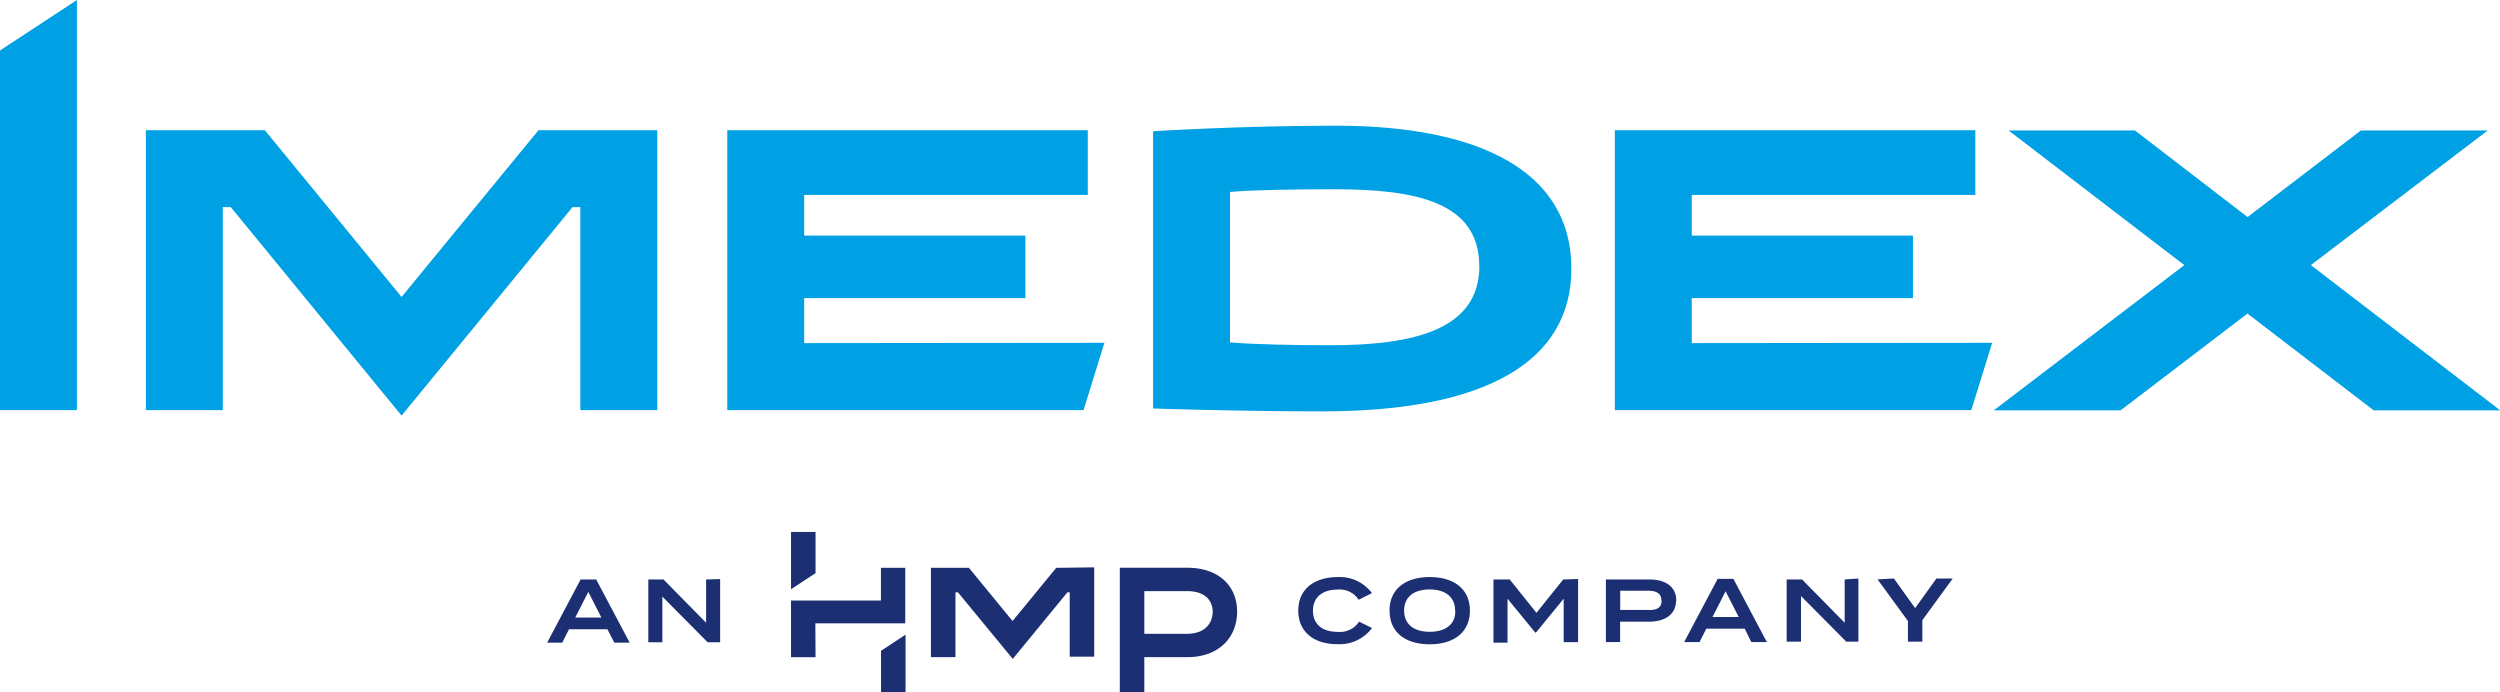
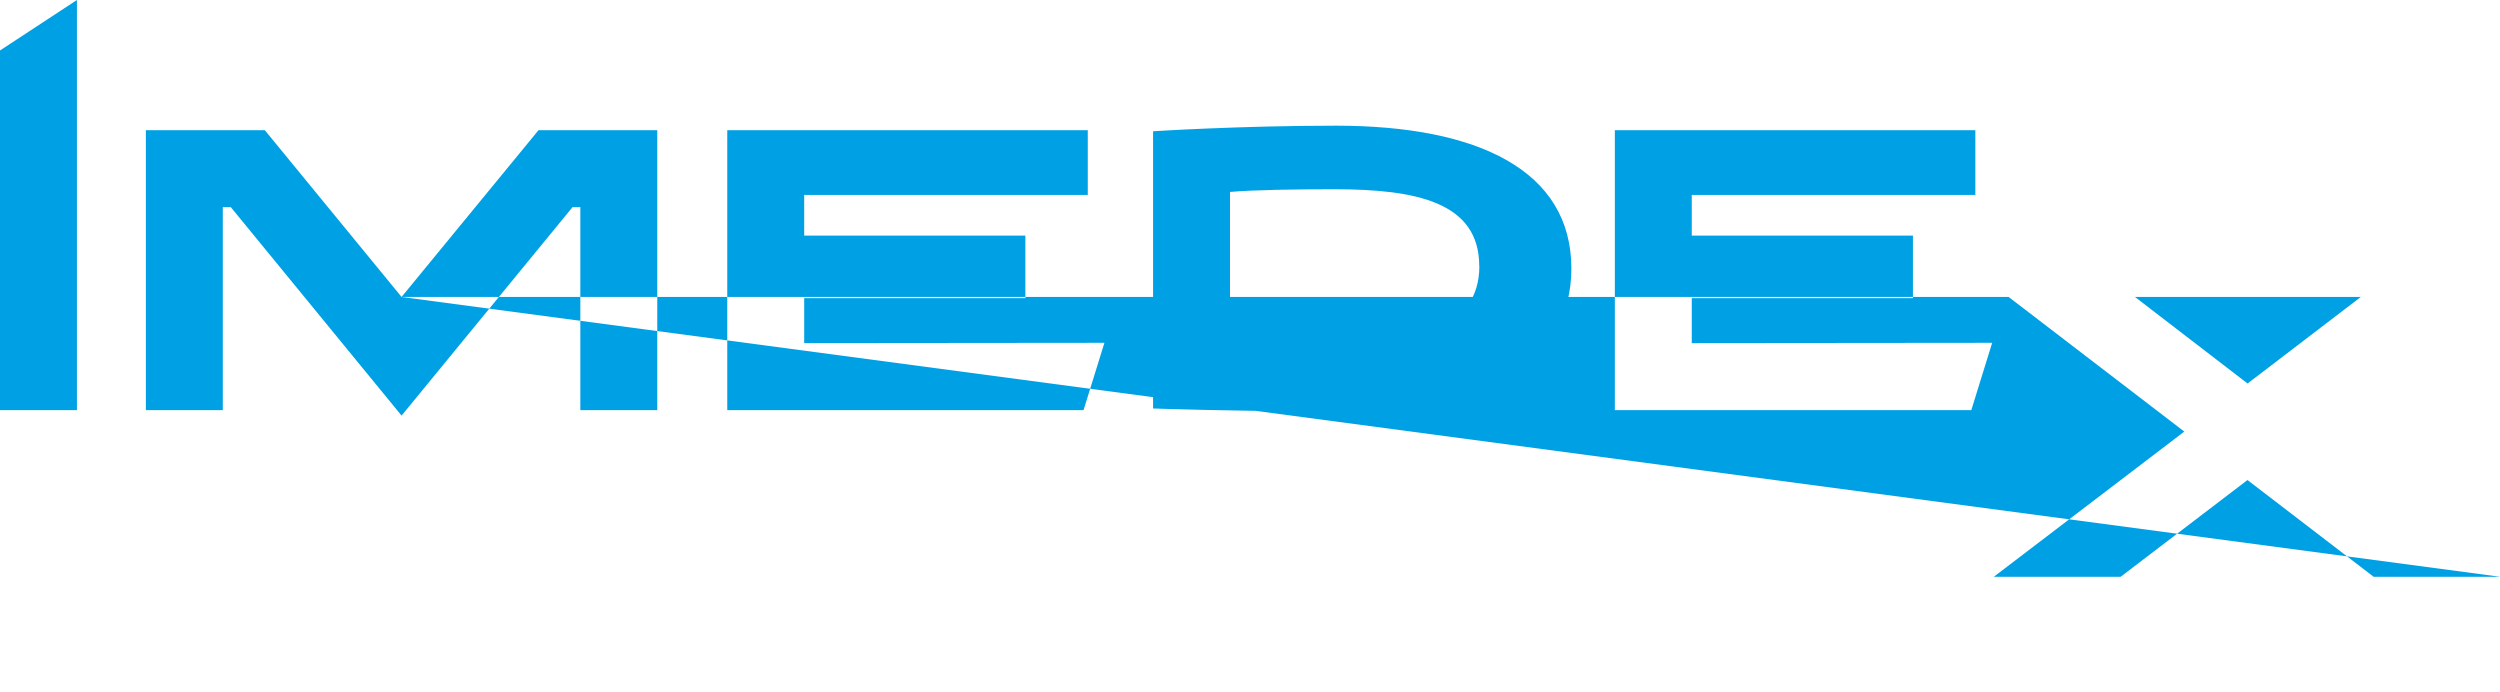
<svg xmlns="http://www.w3.org/2000/svg" id="logo_Imedex-HCP" viewBox="0 0 259.98 72">
  <defs>
    <style>.cls-1{fill:#1c2f72;}.cls-2{fill:#00a1e4;}</style>
  </defs>
  <title>logo_Imedex-HMP_Mar22-18_ay</title>
-   <path id="tagline" class="cls-1" d="M63.17,65.44h-4l-.7,1.39H56.9l3.48-6.57H62l3.48,6.57H63.88Zm-.63-1.22-1.36-2.67-1.36,2.67Zm12.35-4v6.57H73.59l-4.71-4.75v4.75H67.42V60.26H69l4.43,4.5v-4.5Zm66.42,4.41,1.37.68a4.23,4.23,0,0,1-3.6,1.68c-2.47,0-4.07-1.3-4.07-3.49s1.6-3.49,4.14-3.49a4.17,4.17,0,0,1,3.52,1.67l-1.38.69a2.35,2.35,0,0,0-2.16-1.06c-1.56,0-2.59.75-2.59,2.2s1,2.2,2.59,2.2A2.38,2.38,0,0,0,141.32,64.67Zm3.19-1.13c0-2.2,1.61-3.49,4.18-3.49s4.18,1.29,4.18,3.49S151.25,67,148.69,67,144.51,65.74,144.51,63.54Zm6.82,0c0-1.41-1-2.2-2.65-2.2s-2.65.79-2.65,2.2,1,2.2,2.65,2.2S151.34,64.95,151.34,63.54Zm12.79-3.29v6.57h-1.5V62.26l-2.88,3.52h-.08l-2.88-3.52v4.57h-1.46V60.26H157l2.78,3.47,2.78-3.47Zm10.19,2.22c0,1.45-1.13,2.22-2.82,2.22h-3v2.12H167V60.26h4.5C173.2,60.26,174.32,61,174.32,62.48Zm-1.53,0c0-.75-.56-1-1.41-1h-2.87v2h2.87C172.23,63.47,172.79,63.24,172.79,62.49Zm8.67,2.95h-4l-.7,1.39h-1.6l3.48-6.57h1.64l3.48,6.57h-1.62Zm-.63-1.22-1.36-2.67-1.36,2.67Zm12.45-4v6.57H192l-4.71-4.75v4.75H185.8V60.26h1.6l4.43,4.5v-4.5Zm3.69,0,2.21,3.08,2.21-3.08h1.7l-3.16,4.33v2.24h-1.5V64.58l-3.16-4.33ZM82.26,55.32h2.55V59.6l-2.55,1.68ZM94.17,66l-2.55,1.68V72h2.55Zm19.62-7v9.29h-2.55V61.6H111l-5.68,6.92L99.62,61.6h-.26v6.74H96.81V59.05h3.95l4.54,5.53,4.54-5.53Zm-29,5.82h9.35V59.05H91.61v3.4H82.26v5.89h2.55ZM119,68.34h4.45c3.42,0,5.2-2.16,5.2-4.73s-1.79-4.57-5.2-4.57h-7V72H119Zm0-6.87h4.41c2.3,0,2.7,1.38,2.7,2.14s-.4,2.3-2.7,2.3H119Z" transform="translate(0 0)" />
-   <path id="Imedex" class="cls-2" d="M8,42.65H0V5.25L8,0ZM163.41,27.93c0,9.62-8.79,14.85-25.89,14.85-8.9,0-17.61-.3-17.61-.3V13.65s8.93-.58,19.08-.58C153.66,13.08,163.41,17.7,163.41,27.93Zm-9.58-.25c0-6.66-6.54-8-15.1-8-4.08,0-8.43.07-10.82.28V35.61c2.82.21,6.35.29,10.47.29C146.94,35.9,153.84,34.33,153.84,27.67Zm-70.2,8V31h23v-6.5h-23V20.27h29.49V13.54H75.63V42.65h37.05l2.17-7Zm92.3,0V31h23v-6.5h-23V20.27h29.49V13.54H167.93V42.65H205l2.17-7ZM41.76,30.88,27.54,13.54H15.17V42.65h8V21.54H24L41.76,43.22,59.54,21.54h.81V42.65h8V13.54H56Zm198.55-3.31,18.39-14H245.51l-11.78,9-11.71-9H208.88l18.27,14-19.81,15.1h13.19l13.19-10.06,13.12,10.06H260Z" transform="translate(0 0)" />
+   <path id="Imedex" class="cls-2" d="M8,42.65H0V5.25L8,0ZM163.41,27.93c0,9.62-8.79,14.85-25.89,14.85-8.9,0-17.61-.3-17.61-.3V13.65s8.93-.58,19.08-.58C153.66,13.08,163.41,17.7,163.41,27.93Zm-9.58-.25c0-6.66-6.54-8-15.1-8-4.08,0-8.43.07-10.82.28V35.61c2.82.21,6.35.29,10.47.29C146.94,35.9,153.84,34.33,153.84,27.67Zm-70.2,8V31h23v-6.5h-23V20.27h29.49V13.54H75.63V42.65h37.05l2.17-7Zm92.3,0V31h23v-6.5h-23V20.27h29.49V13.54H167.93V42.65H205l2.17-7ZM41.76,30.88,27.54,13.54H15.17V42.65h8V21.54H24L41.76,43.22,59.54,21.54h.81V42.65h8V13.54H56ZH245.51l-11.78,9-11.71-9H208.88l18.27,14-19.81,15.1h13.19l13.19-10.06,13.12,10.06H260Z" transform="translate(0 0)" />
</svg>